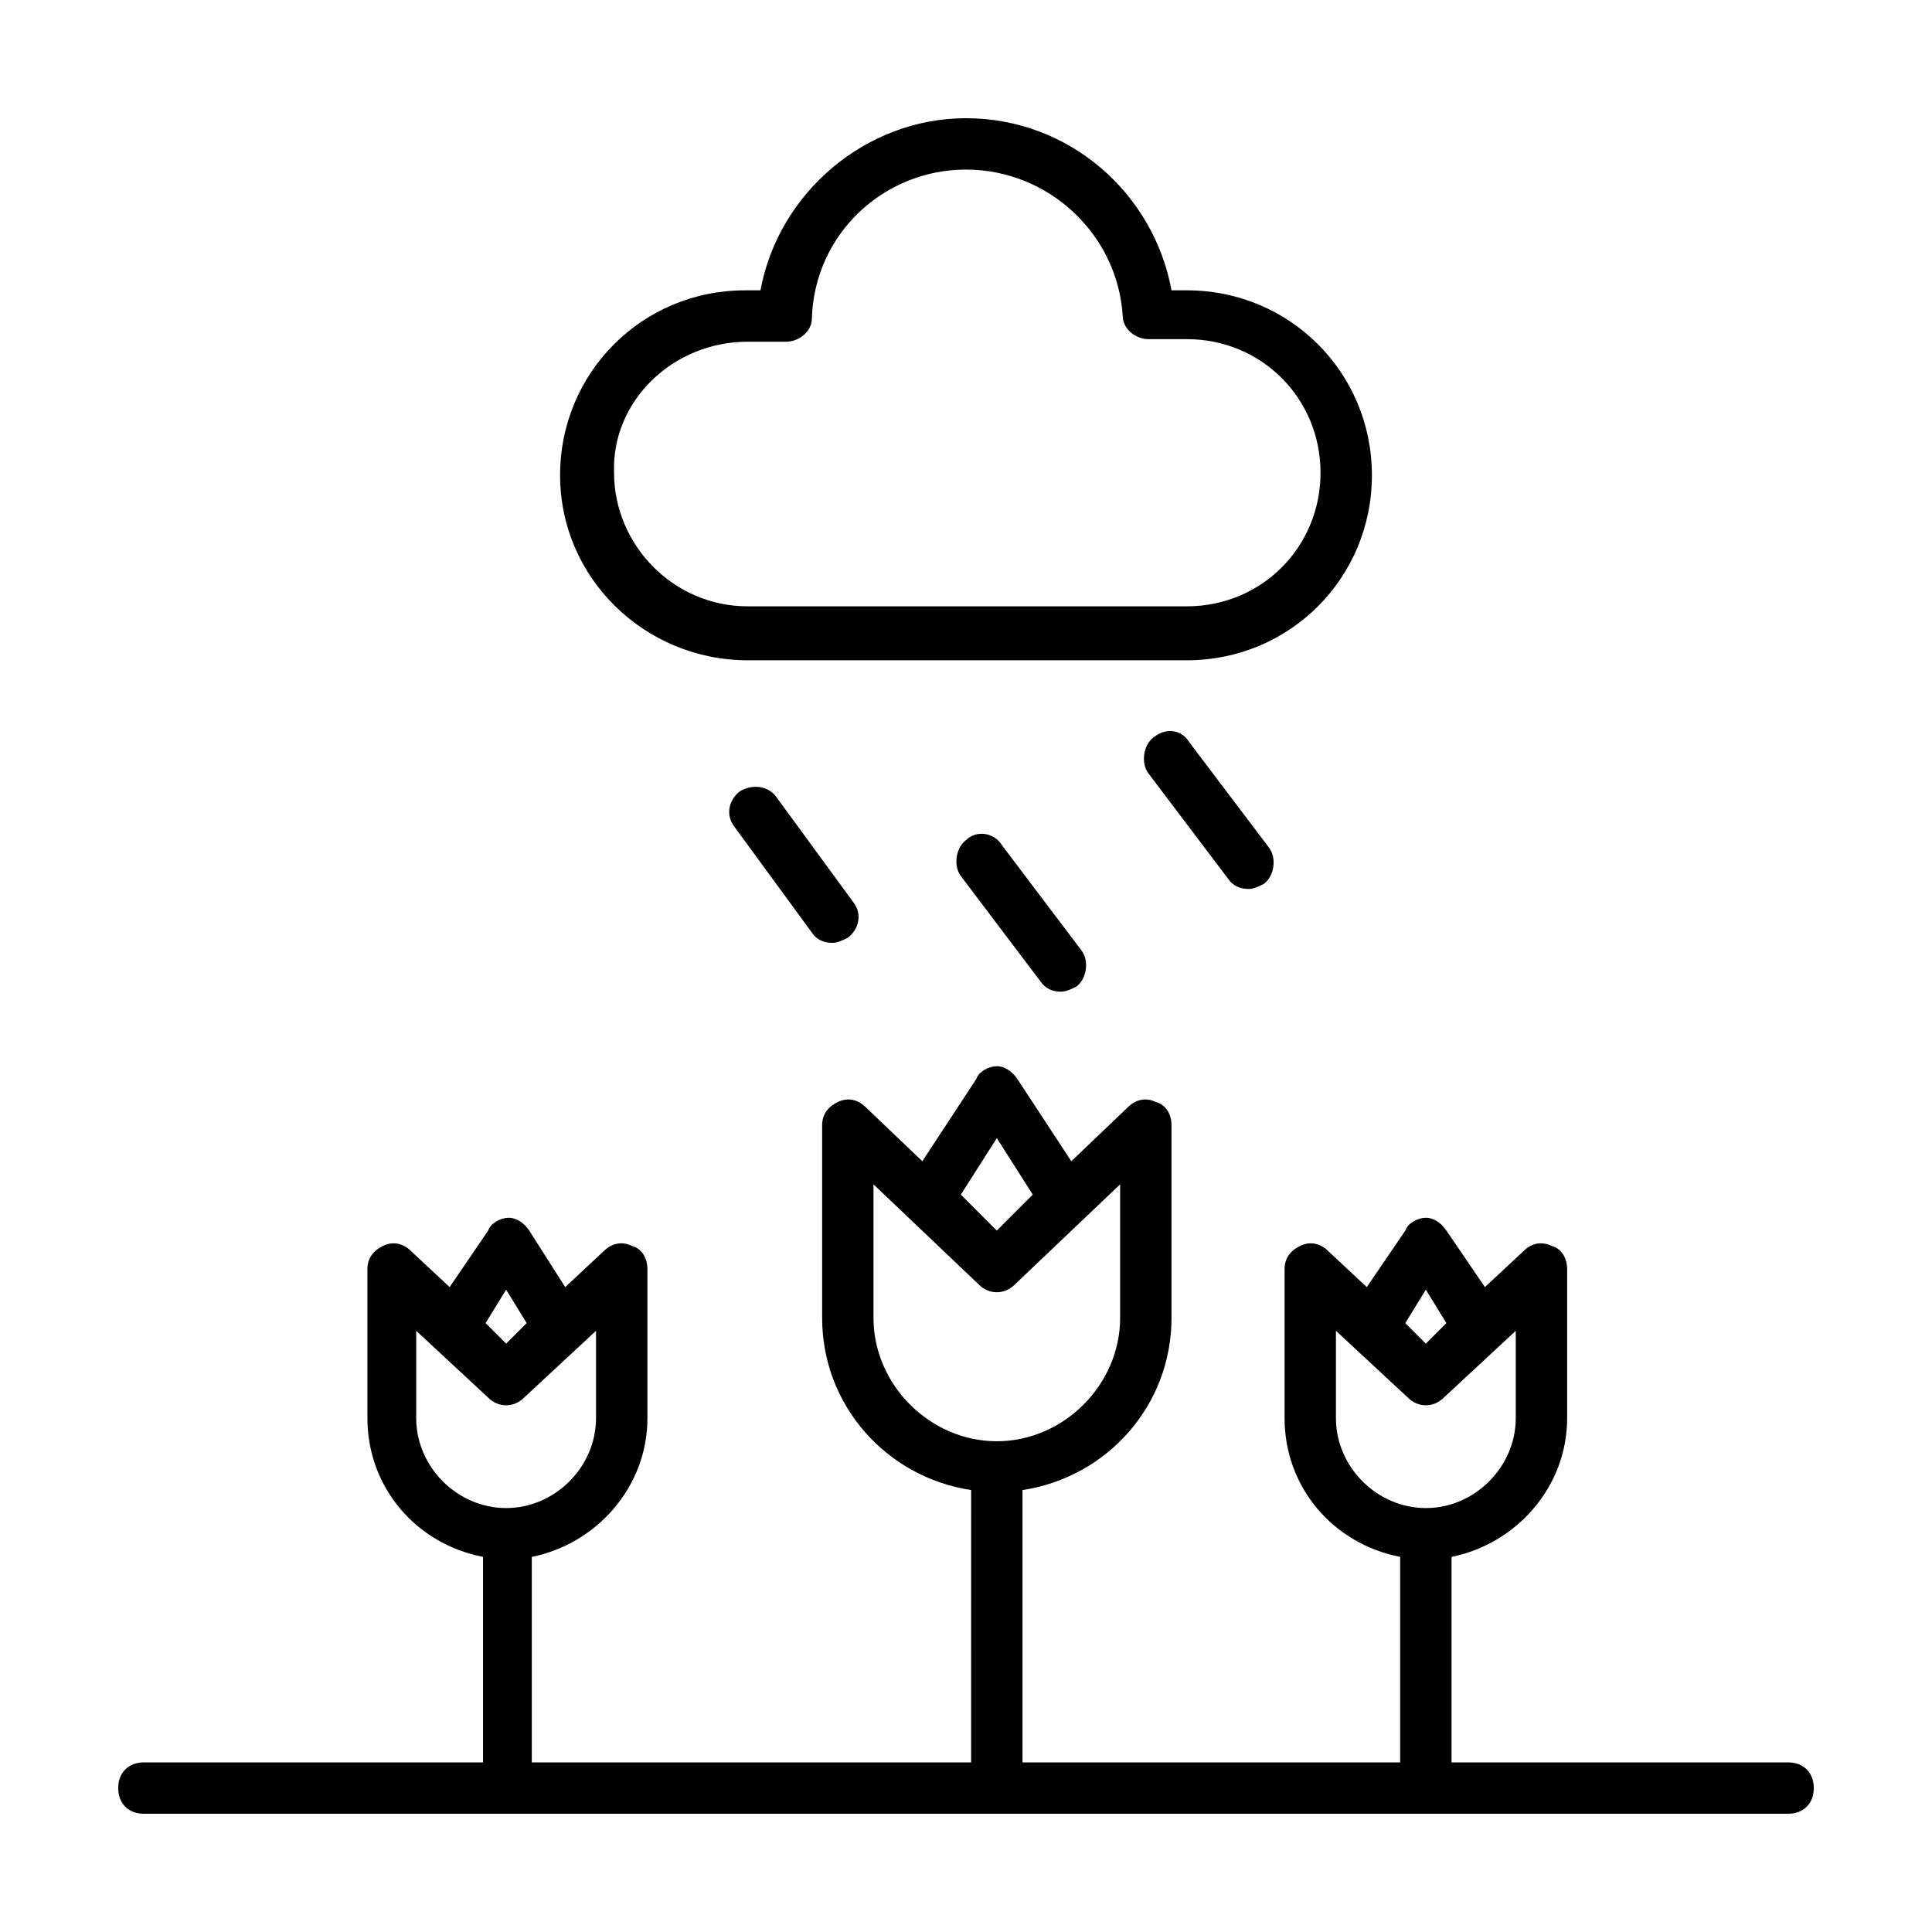
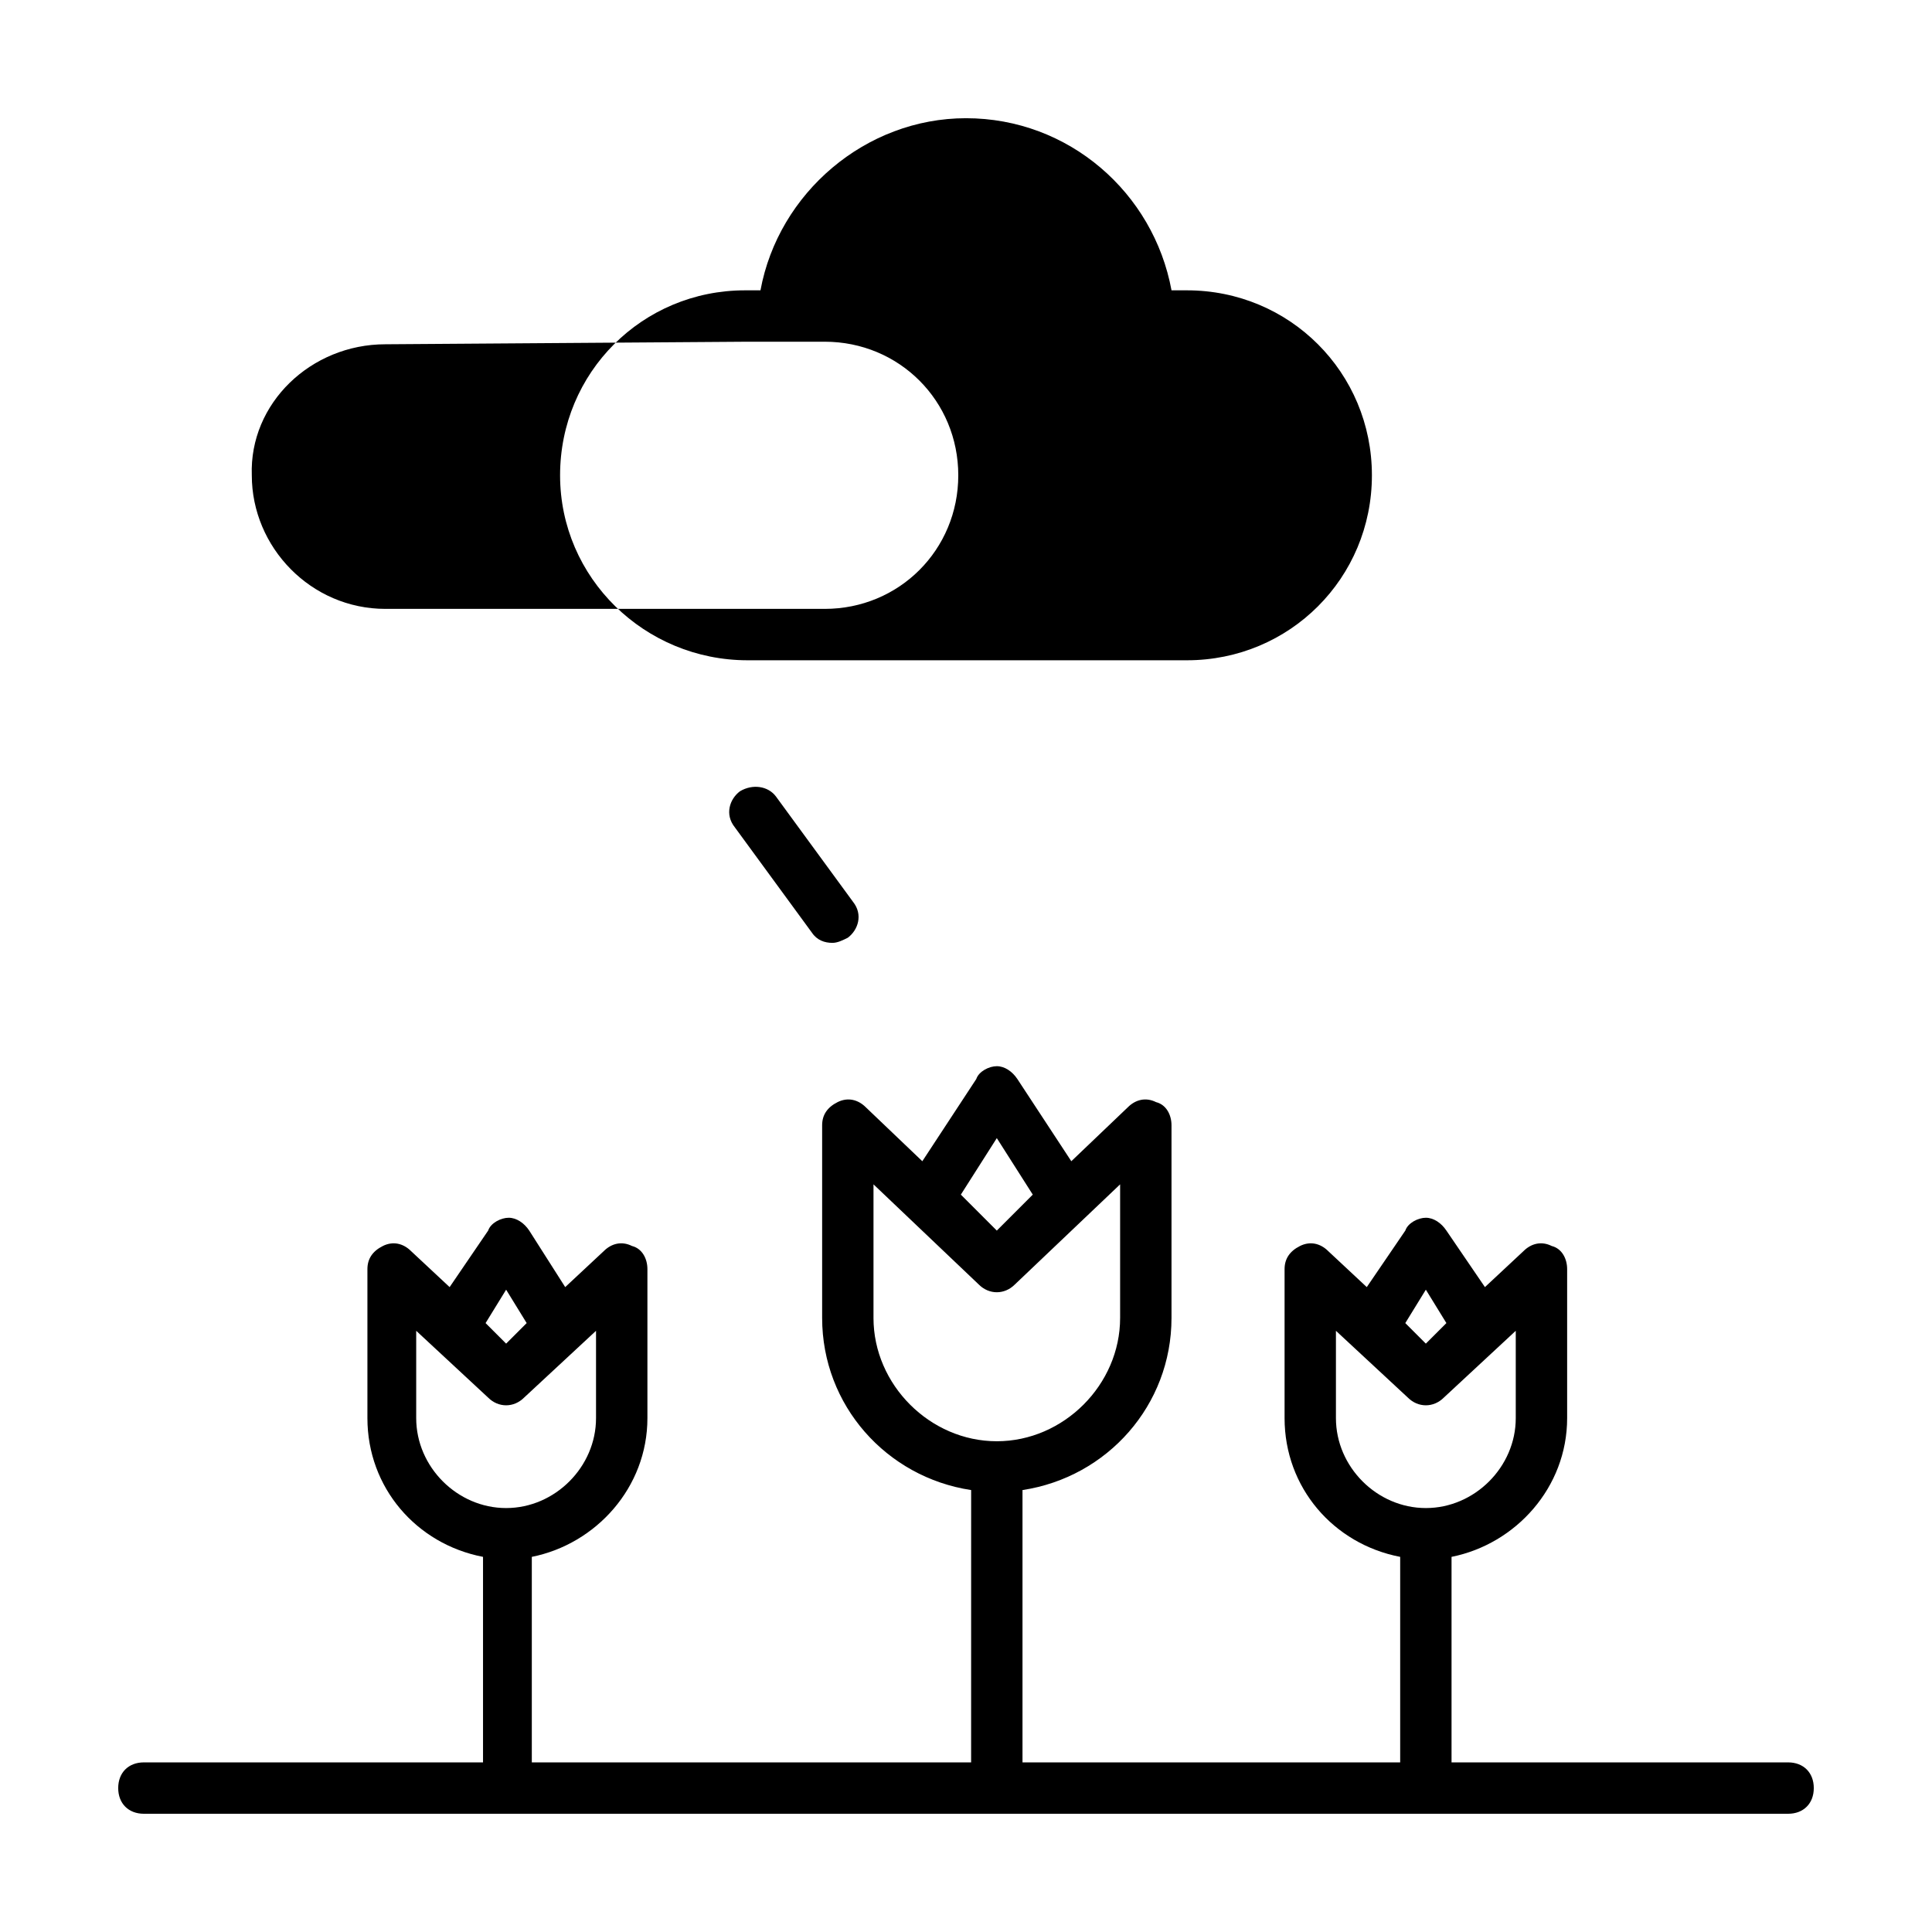
<svg xmlns="http://www.w3.org/2000/svg" fill="#000000" width="800px" height="800px" version="1.1" viewBox="144 144 512 512">
  <g>
-     <path d="m342.13 318.98h116.42c27.234 0 49.02-21.785 49.02-49.02 0-27.234-21.785-49.02-49.02-49.02h-4.086c-4.766-25.871-27.234-45.613-54.465-45.613-26.551 0-49.699 19.742-54.465 45.613h-4.086c-27.234 0-49.02 21.785-49.02 49.02 0 27.234 22.465 49.02 49.699 49.02zm0-84.422h10.211c3.402 0 6.809-2.723 6.809-6.129 0.68-22.465 19.062-39.488 40.852-39.488 21.785 0 40.168 17.02 41.531 38.809 0 3.402 3.402 6.129 6.809 6.129h10.211c19.742 0 35.402 15.66 35.402 35.402s-15.66 35.402-35.402 35.402h-116.42c-19.742 0-35.402-16.34-35.402-35.402-0.684-19.062 15.656-34.723 35.402-34.723z" />
-     <path d="m449.7 339.41c-2.723 2.043-3.402 6.809-1.363 9.531l21.105 27.914c1.363 2.043 3.402 2.723 5.445 2.723 1.363 0 2.723-0.68 4.086-1.363 2.723-2.043 3.402-6.809 1.363-9.531l-21.105-27.914c-2.043-3.402-6.129-4.082-9.531-1.359z" />
-     <path d="m400 366.64c-2.723 2.043-3.402 6.809-1.363 9.531l21.105 27.914c1.363 2.043 3.402 2.723 5.445 2.723 1.363 0 2.723-0.68 4.086-1.363 2.723-2.043 3.402-6.809 1.363-9.531l-21.105-27.914c-2.043-3.402-6.809-4.082-9.531-1.359z" />
+     <path d="m342.13 318.98h116.42c27.234 0 49.02-21.785 49.02-49.02 0-27.234-21.785-49.02-49.02-49.02h-4.086c-4.766-25.871-27.234-45.613-54.465-45.613-26.551 0-49.699 19.742-54.465 45.613h-4.086c-27.234 0-49.02 21.785-49.02 49.02 0 27.234 22.465 49.02 49.699 49.02zm0-84.422h10.211h10.211c19.742 0 35.402 15.66 35.402 35.402s-15.66 35.402-35.402 35.402h-116.42c-19.742 0-35.402-16.34-35.402-35.402-0.684-19.062 15.656-34.723 35.402-34.723z" />
    <path d="m340.09 353.7c-2.723 2.043-4.086 6.129-1.363 9.531l20.426 27.914c1.363 2.043 3.402 2.723 5.445 2.723 1.363 0 2.723-0.68 4.086-1.363 2.723-2.043 4.086-6.129 1.363-9.531l-20.426-27.914c-2.043-2.723-6.129-3.402-9.531-1.359z" />
    <path d="m617.86 611.05h-89.188v-54.465c17.02-3.402 30.637-18.383 30.637-36.766v-39.488c0-2.723-1.363-5.445-4.086-6.129-2.723-1.363-5.445-0.68-7.488 1.363l-10.211 9.531-10.211-14.977c-1.363-2.043-3.402-3.402-5.445-3.402-2.043 0-4.766 1.363-5.445 3.402l-10.211 14.977-10.211-9.531c-2.043-2.043-4.766-2.723-7.488-1.363-2.723 1.363-4.086 3.402-4.086 6.129v39.488c0 18.383 12.938 33.359 30.637 36.766v54.465h-100.09v-72.168c22.469-3.402 39.488-22.469 39.488-45.613v-51.062c0-2.723-1.363-5.445-4.086-6.129-2.723-1.363-5.445-0.68-7.488 1.363l-14.977 14.297-14.297-21.785c-1.363-2.043-3.402-3.402-5.445-3.402s-4.766 1.363-5.445 3.402l-14.297 21.785-14.977-14.297c-2.043-2.043-4.766-2.723-7.488-1.363-2.723 1.363-4.086 3.402-4.086 6.129v51.062c0 23.148 17.02 42.211 39.488 45.613l-0.008 72.168h-116.42v-54.465c17.02-3.402 30.637-18.383 30.637-36.766v-39.488c0-2.723-1.363-5.445-4.086-6.129-2.723-1.363-5.445-0.68-7.488 1.363l-10.211 9.531-9.531-14.977c-1.363-2.043-3.402-3.402-5.445-3.402s-4.766 1.363-5.445 3.402l-10.211 14.977-10.211-9.531c-2.043-2.043-4.766-2.723-7.488-1.363-2.723 1.363-4.086 3.402-4.086 6.129v39.488c0 18.383 12.938 33.359 30.637 36.766v54.465h-89.871c-4.086 0-6.809 2.723-6.809 6.809 0 4.086 2.723 6.809 6.809 6.809h435.73c4.086 0 6.809-2.723 6.809-6.809 0-4.086-2.727-6.809-6.809-6.809zm-95.996-125.27 5.445 8.852-5.445 5.445-5.445-5.445zm-23.828 34.043v-23.148l19.062 17.703c2.723 2.723 6.809 2.723 9.531 0l19.062-17.703v23.148c0 12.938-10.895 23.828-23.828 23.828-12.938 0-23.828-10.895-23.828-23.828zm-89.871-74.211 9.531 14.977-9.531 9.531-9.531-9.531zm-32.68 47.656v-35.402l27.914 26.551c2.723 2.723 6.809 2.723 9.531 0l27.914-26.551v35.402c0 17.703-14.977 32.68-32.68 32.68-17.699 0-32.68-14.977-32.68-32.68zm-97.355-7.488 5.445 8.852-5.445 5.445-5.445-5.445zm-23.832 34.043v-23.148l19.062 17.703c2.723 2.723 6.809 2.723 9.531 0l19.062-17.703v23.148c0 12.938-10.895 23.828-23.828 23.828s-23.828-10.895-23.828-23.828z" />
  </g>
</svg>